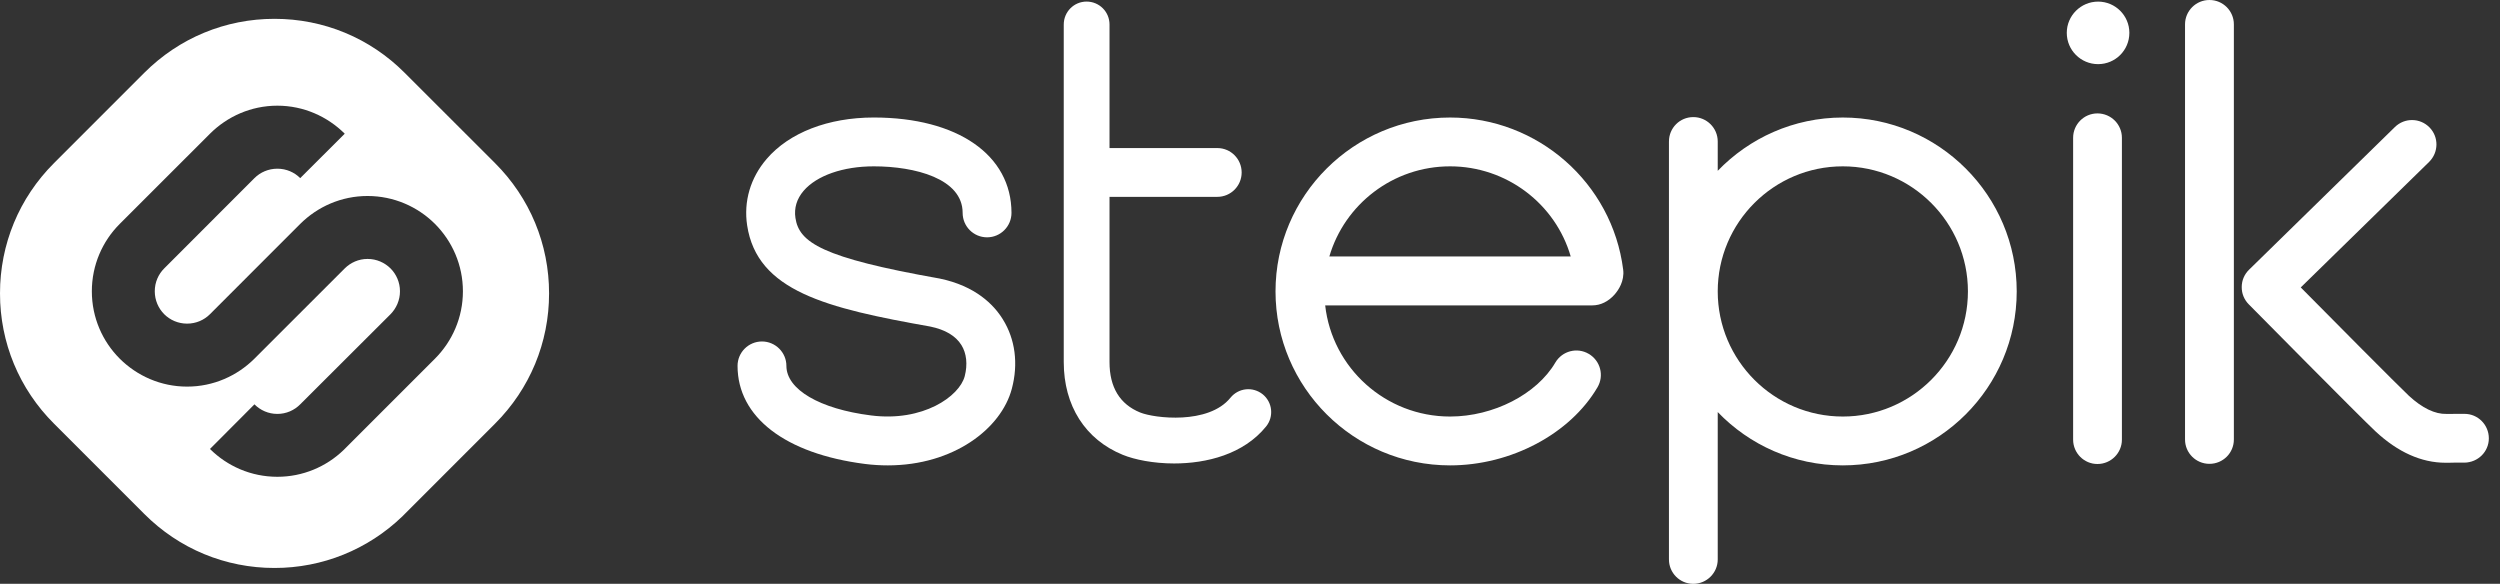
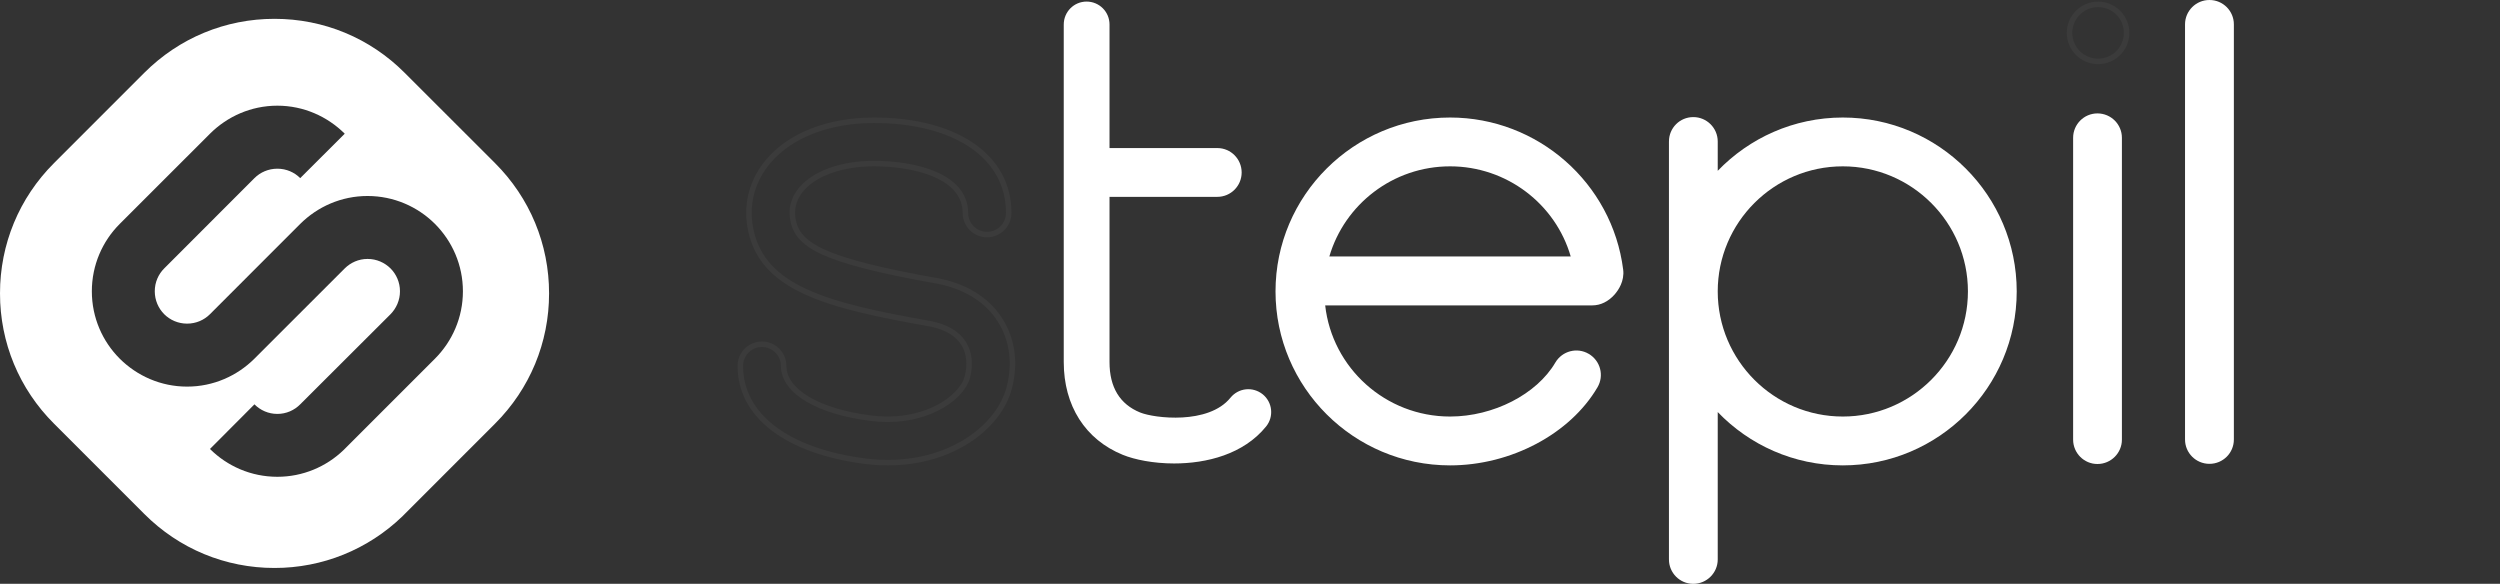
<svg xmlns="http://www.w3.org/2000/svg" width="167" height="39" viewBox="0 0 167 39" fill="none">
  <rect x="0" y="0" width="167" height="39" fill="#333333" stroke="none" />
  <path d="M33.067 10.896L27.036 4.869C24.713 2.538 21.623 1.258 18.336 1.258C15.053 1.258 11.963 2.538 9.633 4.869L3.608 10.896C1.279 13.222 0 16.313 0 19.599C0 22.884 1.278 25.974 3.608 28.3L9.633 34.326C11.963 36.661 15.053 37.94 18.336 37.94C21.532 37.94 24.567 36.716 26.872 34.498L26.888 34.487L26.899 34.471L33.067 28.301C35.397 25.974 36.678 22.884 36.678 19.599C36.678 16.313 35.397 13.222 33.067 10.896ZM29.057 23.959L22.944 30.07C21.799 31.172 20.235 31.85 18.527 31.85C16.77 31.85 15.18 31.139 14.025 29.991L16.997 27.009C17.388 27.404 17.93 27.649 18.527 27.649C19.124 27.649 19.666 27.404 20.054 27.009L26.088 20.988C26.473 20.597 26.718 20.053 26.718 19.458C26.718 18.856 26.473 18.319 26.088 17.931C25.694 17.542 25.155 17.297 24.552 17.297C23.959 17.297 23.419 17.542 23.028 17.931L16.997 23.959C15.843 25.108 14.253 25.826 12.499 25.826C10.742 25.826 9.152 25.108 7.998 23.959C6.844 22.805 6.135 21.215 6.135 19.458C6.135 17.703 6.843 16.112 7.998 14.957L14.026 8.932C15.18 7.782 16.771 7.059 18.528 7.059C20.281 7.059 21.875 7.782 23.029 8.932L20.054 11.899C19.667 11.509 19.124 11.269 18.528 11.269C17.931 11.269 17.388 11.509 16.997 11.899L10.969 17.931C10.581 18.319 10.339 18.856 10.339 19.458C10.339 20.053 10.581 20.597 10.969 20.988C11.36 21.378 11.899 21.618 12.499 21.618C13.098 21.618 13.635 21.379 14.025 20.988L20.054 14.957C21.211 13.807 22.798 13.092 24.552 13.092C26.309 13.092 27.903 13.807 29.057 14.957C30.208 16.112 30.923 17.702 30.923 19.458C30.923 21.215 30.208 22.805 29.057 23.959Z" fill="white" />
  <path d="M18.336 1.442C21.372 1.442 24.237 2.549 26.469 4.58L26.906 4.999L32.938 11.025C35.233 13.317 36.495 16.362 36.494 19.599C36.494 22.835 35.233 25.879 32.938 28.171L26.77 34.341L26.761 34.35L26.757 34.355L26.753 34.359L26.745 34.366C24.474 36.551 21.484 37.756 18.336 37.756C15.101 37.756 12.058 36.497 9.763 34.196L3.737 28.17C1.442 25.879 0.184 22.835 0.184 19.599C0.184 16.362 1.443 13.317 3.737 11.026L9.763 4.999C12.058 2.702 15.101 1.442 18.336 1.442ZM18.527 6.876C16.719 6.877 15.083 7.62 13.896 8.801V8.802L7.868 14.827V14.828C6.681 16.016 5.951 17.652 5.951 19.457C5.951 21.152 6.592 22.697 7.65 23.862L7.868 24.089C9.055 25.27 10.691 26.009 12.499 26.009C14.304 26.009 15.94 25.27 17.126 24.089H17.127L23.158 18.061C23.517 17.704 24.01 17.48 24.552 17.48C25.104 17.48 25.598 17.704 25.959 18.061C26.311 18.417 26.535 18.908 26.535 19.457C26.535 20.002 26.311 20.5 25.958 20.858L19.924 26.879L19.923 26.881C19.569 27.241 19.073 27.465 18.527 27.465C17.982 27.465 17.485 27.241 17.127 26.88L16.997 26.75L16.867 26.88L13.896 29.861L13.766 29.991L13.896 30.121C15.084 31.301 16.72 32.034 18.527 32.034C20.285 32.034 21.893 31.336 23.071 30.202L23.073 30.199L29.186 24.089C30.37 22.902 31.107 21.266 31.106 19.457C31.106 17.651 30.37 16.015 29.186 14.827H29.186C27.999 13.645 26.359 12.909 24.552 12.909C22.747 12.909 21.115 13.645 19.925 14.827H19.924L13.896 20.858C13.538 21.216 13.048 21.434 12.499 21.434C11.949 21.434 11.456 21.215 11.099 20.858C10.744 20.5 10.523 20.002 10.523 19.457C10.523 18.907 10.744 18.416 11.099 18.061L17.127 12.029C17.485 11.672 17.981 11.452 18.527 11.452C19.074 11.452 19.57 11.672 19.924 12.028L20.054 12.159L20.184 12.029L23.158 9.061L23.288 8.931L23.158 8.801C21.972 7.62 20.332 6.876 18.527 6.876Z" stroke="white" stroke-opacity="0.04" stroke-width="0.367" />
  <path d="M140.109 30.995C139.213 30.995 138.485 30.264 138.485 29.368V9.206C138.485 8.304 139.213 7.576 140.109 7.576C141.012 7.576 141.743 8.304 141.743 9.206V29.368C141.743 30.264 141.012 30.995 140.109 30.995Z" fill="white" />
  <path d="M140.109 7.76C140.912 7.76 141.559 8.407 141.559 9.206V29.368C141.559 30.163 140.911 30.812 140.109 30.812C139.315 30.812 138.669 30.164 138.669 29.368V9.206C138.669 8.406 139.315 7.76 140.109 7.76Z" stroke="white" stroke-opacity="0.04" stroke-width="0.367" />
  <path d="M84.35 26.34C83.688 25.81 82.734 25.909 82.196 26.567C80.73 28.381 77.106 27.942 76.159 27.554C74.803 27.002 74.115 25.868 74.115 24.19V13.149H81.319C82.215 13.149 82.942 12.42 82.942 11.522C82.942 10.621 82.215 9.891 81.319 9.891H74.115V1.636C74.115 0.788 73.432 0.106 72.583 0.106C71.743 0.106 71.059 0.788 71.059 1.636V24.19C71.059 27.101 72.496 29.361 75 30.381C75.797 30.706 77.051 30.959 78.43 30.959C80.602 30.959 83.067 30.348 84.573 28.491C85.107 27.832 85.004 26.874 84.35 26.34Z" fill="white" />
  <path d="M72.583 0.29C73.331 0.29 73.932 0.889 73.932 1.636V10.074H81.32C82.113 10.074 82.759 10.722 82.759 11.523C82.759 12.319 82.113 12.966 81.32 12.966H73.932V24.189C73.932 25.053 74.109 25.792 74.472 26.39C74.836 26.989 75.38 27.435 76.09 27.724C76.596 27.931 77.767 28.139 78.993 28.069C80.217 28 81.555 27.65 82.338 26.682C82.811 26.103 83.65 26.016 84.234 26.481V26.482C84.81 26.953 84.9 27.796 84.431 28.375C82.975 30.17 80.577 30.775 78.43 30.775C77.071 30.775 75.841 30.525 75.07 30.211C72.641 29.222 71.243 27.034 71.242 24.19V1.636C71.243 0.889 71.844 0.29 72.583 0.29Z" stroke="white" stroke-opacity="0.04" stroke-width="0.367" />
-   <path d="M59.31 31.087C58.813 31.087 58.308 31.058 57.785 30.992C52.454 30.311 49.269 27.865 49.269 24.439C49.269 23.543 49.997 22.811 50.9 22.811C51.796 22.811 52.531 23.543 52.531 24.439C52.531 26.015 54.755 27.321 58.188 27.752C61.654 28.194 64.09 26.479 64.444 25.13C64.646 24.344 64.569 23.605 64.222 23.049C63.841 22.435 63.139 22.018 62.141 21.813C55.186 20.583 50.575 19.444 49.909 15.052C49.668 13.451 50.129 11.88 51.211 10.62C52.721 8.858 55.328 7.85 58.37 7.85C63.958 7.85 67.567 10.35 67.567 14.22C67.567 15.121 66.836 15.853 65.936 15.853C65.033 15.853 64.305 15.122 64.305 14.22C64.305 11.926 61.109 11.111 58.371 11.111C56.315 11.111 54.564 11.725 53.683 12.744C53.219 13.288 53.036 13.902 53.135 14.562C53.383 16.195 54.883 17.212 62.733 18.601L62.777 18.609C65.169 19.106 66.39 20.358 66.989 21.331C67.82 22.662 68.032 24.3 67.592 25.96C66.887 28.644 63.68 31.087 59.31 31.087Z" fill="white" />
  <path d="M58.371 8.034C61.14 8.034 63.399 8.654 64.96 9.735C66.515 10.812 67.383 12.35 67.383 14.22C67.383 15.02 66.734 15.669 65.936 15.669C65.135 15.669 64.489 15.021 64.489 14.22C64.489 12.966 63.608 12.14 62.437 11.636C61.264 11.132 59.754 10.927 58.371 10.927C56.29 10.927 54.475 11.547 53.544 12.623L53.544 12.624C53.109 13.134 52.901 13.709 52.928 14.324L52.954 14.589C53.02 15.025 53.172 15.429 53.497 15.806C53.818 16.18 54.3 16.517 55.007 16.839C56.418 17.482 58.776 18.087 62.701 18.782V18.781L62.74 18.789L63.165 18.887C65.222 19.425 66.294 20.551 66.834 21.427V21.428C67.634 22.712 67.843 24.297 67.415 25.914H67.415C66.735 28.496 63.62 30.904 59.31 30.904C58.82 30.904 58.323 30.875 57.808 30.81C55.163 30.472 53.069 29.698 51.64 28.599C50.216 27.504 49.453 26.087 49.453 24.439C49.453 23.645 50.099 22.995 50.9 22.995C51.695 22.995 52.348 23.645 52.348 24.439C52.348 25.322 52.971 26.092 53.979 26.683C54.992 27.277 56.434 27.717 58.166 27.934C59.933 28.159 61.445 27.835 62.565 27.277C63.676 26.723 64.426 25.922 64.622 25.176V25.175C64.832 24.354 64.757 23.561 64.376 22.952C63.96 22.28 63.204 21.844 62.177 21.633H62.172C58.691 21.017 55.824 20.428 53.745 19.453C51.807 18.544 50.573 17.309 50.162 15.413L50.09 15.025C49.857 13.478 50.302 11.961 51.35 10.74C52.816 9.03 55.364 8.034 58.371 8.034Z" stroke="white" stroke-opacity="0.04" stroke-width="0.367" />
-   <path d="M96.866 31.087C90.43 31.087 85.205 25.872 85.205 19.466C85.205 13.061 90.431 7.851 96.866 7.851C102.724 7.851 107.697 12.222 108.428 18.013C108.523 18.782 108.106 19.387 107.85 19.678C107.437 20.143 106.914 20.399 106.373 20.399H88.522C88.986 24.571 92.547 27.825 96.865 27.825C99.758 27.825 102.653 26.34 103.897 24.219C104.354 23.444 105.349 23.181 106.127 23.638C106.906 24.095 107.17 25.09 106.713 25.869C104.885 28.988 100.925 31.087 96.866 31.087ZM88.799 17.134H104.925C103.909 13.621 100.643 11.111 96.866 11.111C93.045 11.111 89.816 13.658 88.799 17.134Z" fill="white" />
+   <path d="M96.866 31.087C90.43 31.087 85.205 25.872 85.205 19.466C85.205 13.061 90.431 7.851 96.866 7.851C102.724 7.851 107.697 12.222 108.428 18.013C108.523 18.782 108.106 19.387 107.85 19.678C107.437 20.143 106.914 20.399 106.373 20.399H88.522C88.986 24.571 92.547 27.825 96.865 27.825C99.758 27.825 102.653 26.34 103.897 24.219C104.354 23.444 105.349 23.181 106.127 23.638C106.906 24.095 107.17 25.09 106.713 25.869C104.885 28.988 100.925 31.087 96.866 31.087M88.799 17.134H104.925C103.909 13.621 100.643 11.111 96.866 11.111C93.045 11.111 89.816 13.658 88.799 17.134Z" fill="white" />
  <path d="M96.866 8.034C102.452 8.035 107.22 12.073 108.166 17.506L108.246 18.036C108.331 18.726 107.957 19.278 107.713 19.556C107.329 19.988 106.853 20.215 106.373 20.215H88.316L88.339 20.419C88.813 24.684 92.453 28.008 96.865 28.008C99.809 28.008 102.771 26.5 104.054 24.312L104.055 24.313C104.461 23.624 105.344 23.39 106.034 23.796H106.035C106.727 24.202 106.96 25.085 106.555 25.776C104.764 28.831 100.87 30.904 96.866 30.904C90.531 30.904 85.389 25.771 85.389 19.466C85.389 13.164 90.532 8.034 96.866 8.034ZM96.866 10.928C92.962 10.928 89.662 13.53 88.623 17.082L88.555 17.317H105.169L105.102 17.082C104.063 13.492 100.725 10.928 96.866 10.928Z" stroke="white" stroke-opacity="0.04" stroke-width="0.367" />
  <path d="M123.099 7.851C119.819 7.851 116.854 9.221 114.744 11.411V9.452C114.744 8.548 114.009 7.822 113.113 7.822C112.21 7.822 111.486 8.548 111.486 9.452V37.372C111.486 38.268 112.21 39 113.113 39C114.009 39 114.744 38.269 114.744 37.372V27.525C116.853 29.719 119.819 31.087 123.099 31.087C129.509 31.087 134.716 25.873 134.716 19.466C134.716 13.061 129.509 7.851 123.099 7.851ZM123.099 27.825C118.488 27.825 114.744 24.073 114.744 19.466C114.744 14.861 118.488 11.111 123.099 11.111C127.706 11.111 131.458 14.861 131.458 19.466C131.458 24.073 127.706 27.825 123.099 27.825Z" fill="white" />
  <path d="M113.113 8.005C113.908 8.005 114.56 8.65 114.56 9.452V11.866L114.875 11.538C116.953 9.383 119.871 8.034 123.099 8.034C129.408 8.035 134.532 13.163 134.532 19.466C134.532 25.771 129.407 30.904 123.099 30.904C119.871 30.904 116.952 29.558 114.875 27.399L114.56 27.071V37.372C114.56 38.167 113.907 38.817 113.113 38.817C112.311 38.816 111.669 38.167 111.669 37.372V9.452C111.669 8.649 112.311 8.005 113.113 8.005ZM123.099 10.928C118.387 10.928 114.56 14.76 114.56 19.466C114.56 24.174 118.387 28.008 123.099 28.008C127.807 28.008 131.641 24.175 131.641 19.466C131.641 14.76 127.807 10.928 123.099 10.928Z" stroke="white" stroke-opacity="0.04" stroke-width="0.367" />
-   <path d="M163.361 30.911C161.756 30.911 160.184 30.209 158.692 28.823C157.573 27.777 150.519 20.631 150.216 20.327C149.909 20.017 149.74 19.6 149.748 19.167C149.748 18.735 149.924 18.322 150.238 18.016L159.979 8.487C160.629 7.851 161.661 7.869 162.29 8.511C162.919 9.153 162.908 10.181 162.261 10.819L153.69 19.2C155.789 21.324 160.11 25.679 160.915 26.44C161.807 27.262 162.663 27.672 163.42 27.65C163.646 27.646 164.162 27.646 164.63 27.646C165.53 27.646 166.254 28.381 166.254 29.281C166.254 30.18 165.523 30.894 164.619 30.904C164.191 30.904 163.723 30.897 163.518 30.912C163.464 30.911 163.413 30.911 163.361 30.911Z" fill="white" />
-   <path d="M160.107 8.618C160.684 8.053 161.6 8.07 162.159 8.64C162.681 9.173 162.707 10.007 162.233 10.577L162.132 10.688L153.562 19.069L153.43 19.198L153.559 19.329C155.657 21.452 159.981 25.809 160.789 26.573L160.791 26.575C161.697 27.411 162.596 27.855 163.421 27.832L163.422 27.833L163.423 27.832H163.424C163.65 27.829 164.162 27.829 164.629 27.829C165.426 27.829 166.07 28.481 166.07 29.28C166.07 30.075 165.424 30.71 164.617 30.719C164.2 30.719 163.722 30.712 163.507 30.728C163.457 30.727 163.408 30.728 163.361 30.728C161.813 30.728 160.283 30.052 158.816 28.689C157.697 27.643 150.653 20.505 150.345 20.198C150.073 19.922 149.925 19.553 149.931 19.17V19.167C149.931 18.834 150.05 18.511 150.267 18.254L150.366 18.148L160.107 8.618Z" stroke="white" stroke-opacity="0.04" stroke-width="0.367" />
  <path d="M147.591 30.984C146.691 30.984 145.96 30.26 145.96 29.357V1.628C145.96 0.73 146.691 0 147.591 0C148.494 0 149.222 0.73 149.222 1.628V29.357C149.222 30.26 148.494 30.984 147.591 30.984Z" fill="white" />
  <path d="M147.591 0.184C148.393 0.184 149.038 0.831 149.038 1.628V29.357C149.038 30.158 148.393 30.801 147.591 30.801C146.792 30.801 146.144 30.158 146.144 29.357V1.628C146.144 0.832 146.792 0.184 147.591 0.184Z" stroke="white" stroke-opacity="0.04" stroke-width="0.367" />
-   <path fill-rule="evenodd" clip-rule="evenodd" d="M140.153 4.284C141.308 4.284 142.241 3.353 142.241 2.194C142.241 1.046 141.309 0.108 140.153 0.108C139.001 0.108 138.061 1.046 138.061 2.194C138.061 3.353 139.001 4.284 140.153 4.284Z" fill="white" />
  <path d="M140.153 0.292C141.207 0.292 142.057 1.147 142.057 2.194C142.057 3.252 141.207 4.101 140.153 4.101C139.102 4.101 138.245 3.252 138.245 2.194C138.245 1.147 139.102 0.292 140.153 0.292Z" stroke="white" stroke-opacity="0.04" stroke-width="0.367" />
</svg>